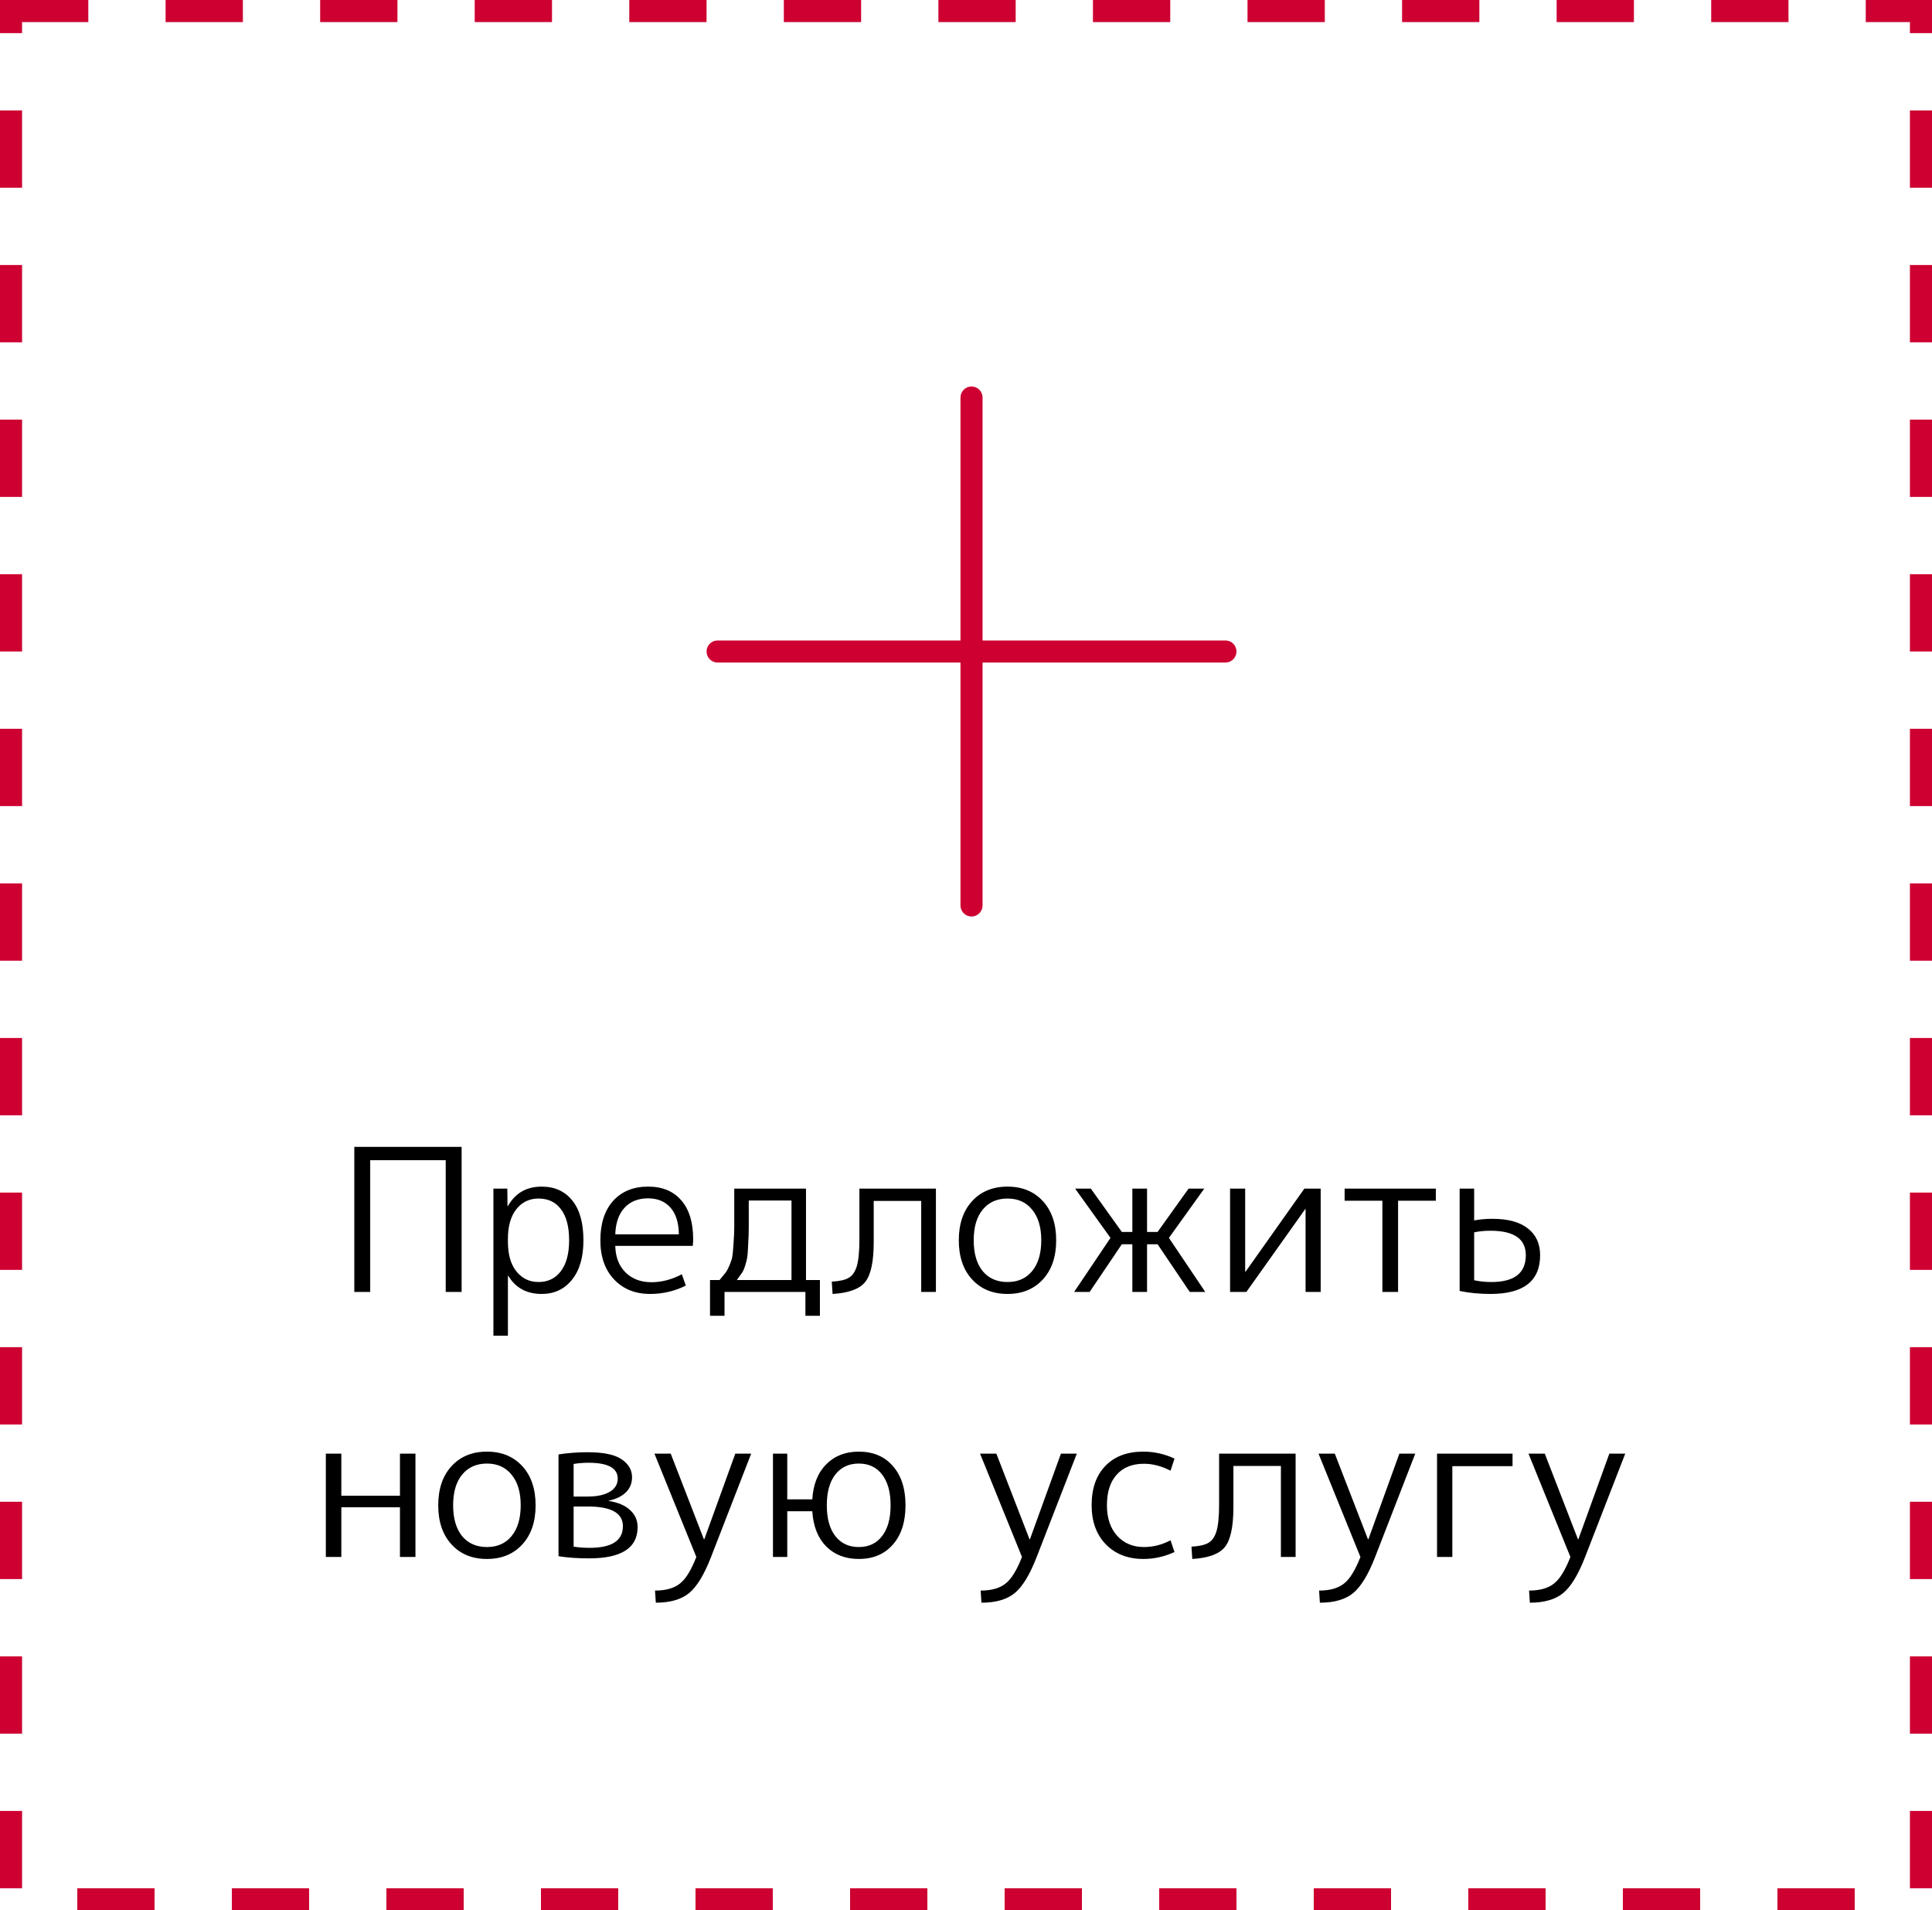
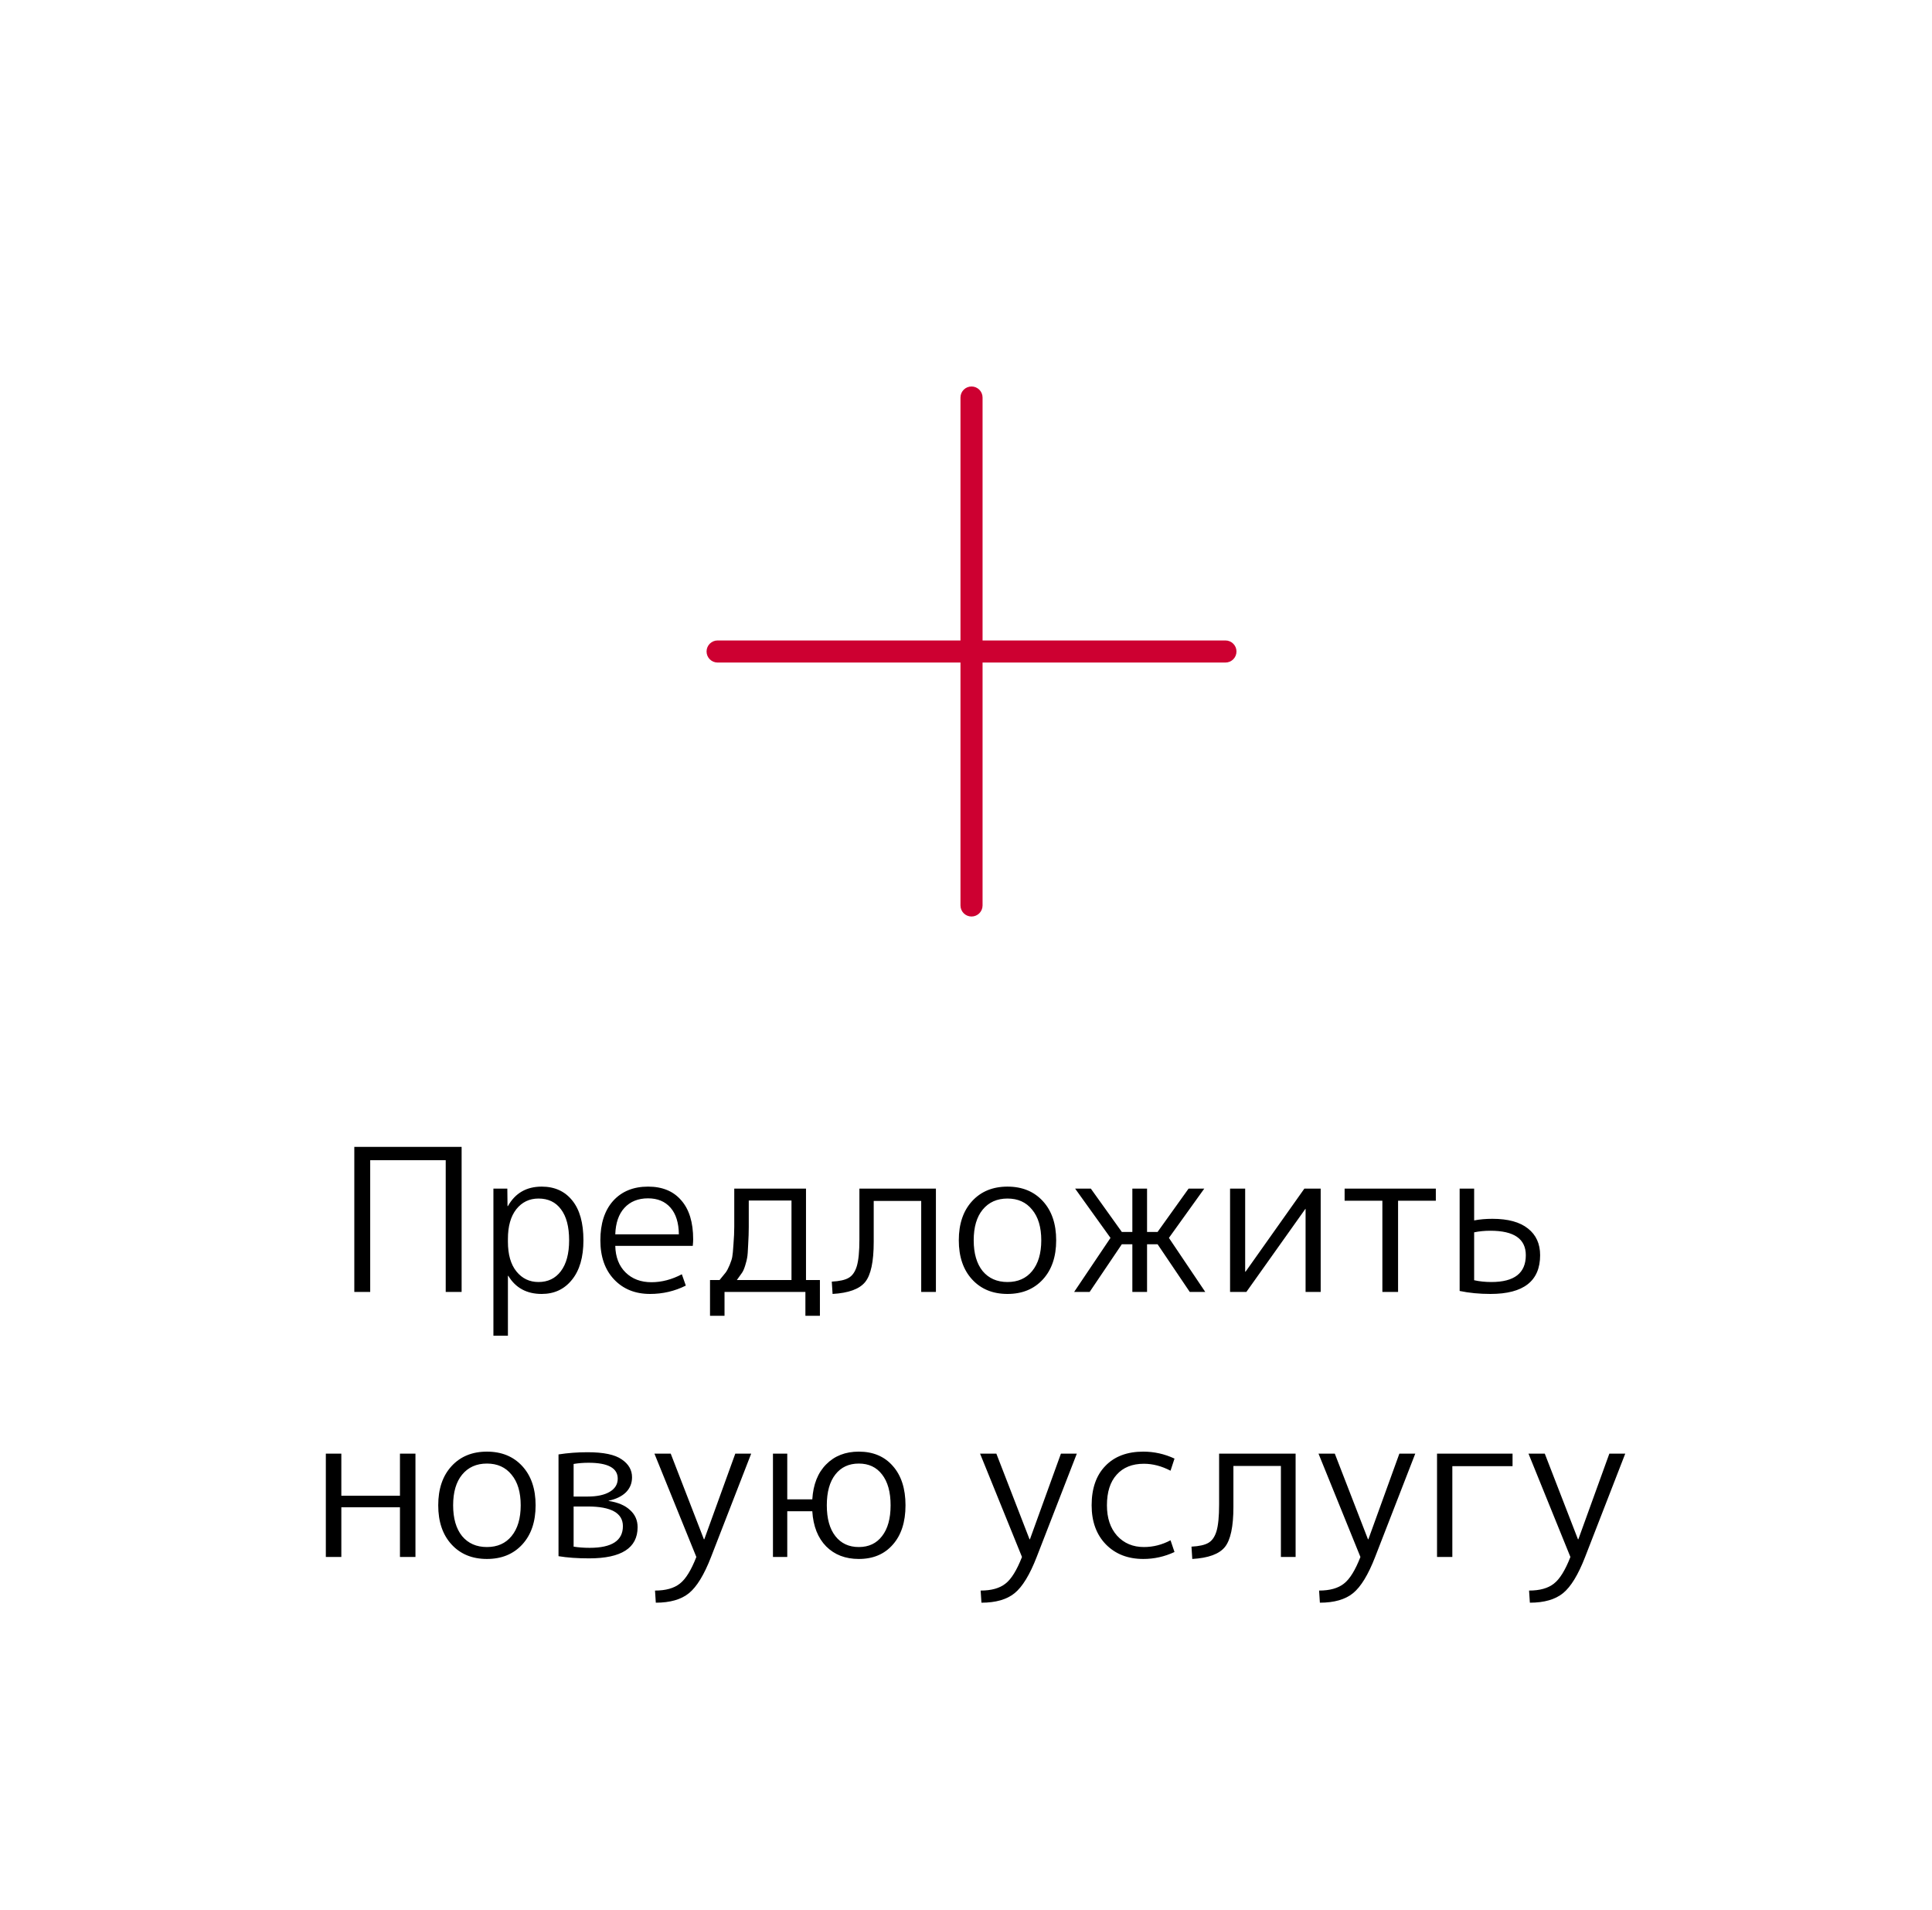
<svg xmlns="http://www.w3.org/2000/svg" width="175" height="173" viewBox="0 0 175 173" fill="none">
-   <rect x="1" y="1" width="173" height="171" stroke="#CD0031" stroke-width="2" stroke-dasharray="7" />
  <path d="M32.093 103.86H41.813V117H40.373V105.066H33.533V117H32.093V103.86ZM49.067 117.18C47.711 117.18 46.703 116.634 46.043 115.542H46.007V120.96H44.693V107.64H45.953L45.971 109.224H46.007C46.667 108.048 47.687 107.46 49.067 107.46C50.243 107.46 51.167 107.88 51.839 108.72C52.511 109.548 52.847 110.748 52.847 112.32C52.847 113.856 52.499 115.05 51.803 115.902C51.119 116.754 50.207 117.18 49.067 117.18ZM51.551 112.32C51.551 111.096 51.305 110.16 50.813 109.512C50.333 108.864 49.655 108.54 48.779 108.54C47.951 108.54 47.279 108.864 46.763 109.512C46.259 110.16 46.007 111.054 46.007 112.194V112.446C46.007 113.61 46.265 114.51 46.781 115.146C47.297 115.782 47.963 116.1 48.779 116.1C49.631 116.1 50.303 115.776 50.795 115.128C51.299 114.468 51.551 113.532 51.551 112.32ZM55.731 111.78H61.491C61.479 110.736 61.227 109.932 60.735 109.368C60.243 108.804 59.565 108.522 58.701 108.522C57.801 108.522 57.087 108.81 56.559 109.386C56.043 109.95 55.767 110.748 55.731 111.78ZM55.731 112.824C55.755 113.844 56.067 114.648 56.667 115.236C57.267 115.824 58.047 116.118 59.007 116.118C59.931 116.118 60.849 115.878 61.761 115.398L62.121 116.424C61.113 116.928 60.033 117.18 58.881 117.18C57.537 117.18 56.451 116.742 55.623 115.866C54.795 114.99 54.381 113.808 54.381 112.32C54.381 110.808 54.765 109.62 55.533 108.756C56.313 107.892 57.369 107.46 58.701 107.46C59.997 107.46 60.999 107.874 61.707 108.702C62.427 109.518 62.787 110.694 62.787 112.23C62.787 112.386 62.775 112.584 62.751 112.824H55.731ZM66.743 115.92H71.693V108.72H67.823C67.823 109.86 67.823 110.658 67.823 111.114C67.823 111.57 67.805 112.104 67.769 112.716C67.745 113.316 67.715 113.706 67.679 113.886C67.655 114.054 67.595 114.294 67.499 114.606C67.403 114.918 67.301 115.146 67.193 115.29C67.097 115.422 66.947 115.632 66.743 115.92ZM65.177 115.92C65.441 115.596 65.627 115.368 65.735 115.236C65.843 115.092 65.963 114.864 66.095 114.552C66.227 114.228 66.305 113.982 66.329 113.814C66.365 113.634 66.401 113.256 66.437 112.68C66.485 112.092 66.509 111.564 66.509 111.096C66.509 110.616 66.509 109.824 66.509 108.72V107.64H73.007V115.92H74.267V119.16H72.953V117H65.627V119.16H64.313V115.92H65.177ZM77.845 112.248V107.64H84.775V117H83.443V108.756H79.141V112.464C79.141 114.252 78.883 115.464 78.367 116.1C77.851 116.736 76.867 117.096 75.415 117.18L75.343 116.064C76.039 116.028 76.549 115.914 76.873 115.722C77.209 115.53 77.455 115.176 77.611 114.66C77.767 114.132 77.845 113.328 77.845 112.248ZM93.49 109.548C92.95 108.876 92.206 108.54 91.258 108.54C90.31 108.54 89.56 108.876 89.008 109.548C88.468 110.208 88.198 111.132 88.198 112.32C88.198 113.508 88.468 114.438 89.008 115.11C89.56 115.77 90.31 116.1 91.258 116.1C92.206 116.1 92.95 115.77 93.49 115.11C94.042 114.438 94.318 113.508 94.318 112.32C94.318 111.132 94.042 110.208 93.49 109.548ZM94.462 115.866C93.658 116.742 92.59 117.18 91.258 117.18C89.926 117.18 88.858 116.742 88.054 115.866C87.25 114.99 86.848 113.808 86.848 112.32C86.848 110.832 87.25 109.65 88.054 108.774C88.858 107.898 89.926 107.46 91.258 107.46C92.59 107.46 93.658 107.898 94.462 108.774C95.266 109.65 95.668 110.832 95.668 112.32C95.668 113.808 95.266 114.99 94.462 115.866ZM102.568 117V112.68H101.614L98.698 117H97.294L100.588 112.104L97.384 107.64H98.806L101.614 111.564H102.568V107.64H103.9V111.564H104.854L107.662 107.64H109.084L105.88 112.104L109.174 117H107.77L104.854 112.68H103.9V117H102.568ZM112.787 115.164H112.823L118.151 107.64H119.627V117H118.259V109.476H118.241L112.895 117H111.419V107.64H112.787V115.164ZM130.057 108.738H126.637V117H125.215V108.738H121.795V107.64H130.057V108.738ZM132.214 107.64H133.528V110.52C134.044 110.424 134.596 110.376 135.184 110.376C136.6 110.376 137.674 110.67 138.406 111.258C139.138 111.834 139.504 112.638 139.504 113.67C139.504 116.01 138.004 117.18 135.004 117.18C134.008 117.18 133.078 117.09 132.214 116.91V107.64ZM133.528 111.6V115.938C134.008 116.046 134.53 116.1 135.094 116.1C137.17 116.1 138.208 115.29 138.208 113.67C138.208 112.194 137.14 111.456 135.004 111.456C134.476 111.456 133.984 111.504 133.528 111.6ZM30.918 136.5V141H29.514V131.64H30.918V135.456H36.228V131.64H37.632V141H36.228V136.5H30.918ZM46.337 133.548C45.797 132.876 45.053 132.54 44.105 132.54C43.157 132.54 42.407 132.876 41.855 133.548C41.315 134.208 41.045 135.132 41.045 136.32C41.045 137.508 41.315 138.438 41.855 139.11C42.407 139.77 43.157 140.1 44.105 140.1C45.053 140.1 45.797 139.77 46.337 139.11C46.889 138.438 47.165 137.508 47.165 136.32C47.165 135.132 46.889 134.208 46.337 133.548ZM47.309 139.866C46.505 140.742 45.437 141.18 44.105 141.18C42.773 141.18 41.705 140.742 40.901 139.866C40.097 138.99 39.695 137.808 39.695 136.32C39.695 134.832 40.097 133.65 40.901 132.774C41.705 131.898 42.773 131.46 44.105 131.46C45.437 131.46 46.505 131.898 47.309 132.774C48.113 133.65 48.515 134.832 48.515 136.32C48.515 137.808 48.113 138.99 47.309 139.866ZM51.958 140.064C52.402 140.136 52.888 140.172 53.416 140.172C55.42 140.172 56.422 139.518 56.422 138.21C56.422 137.022 55.36 136.428 53.236 136.428H51.958V140.064ZM51.958 135.528H53.218C54.082 135.528 54.754 135.384 55.234 135.096C55.714 134.808 55.954 134.412 55.954 133.908C55.954 132.948 55.072 132.468 53.308 132.468C52.84 132.468 52.39 132.504 51.958 132.576V135.528ZM57.754 138.3C57.754 140.184 56.29 141.126 53.362 141.126C52.294 141.126 51.37 141.06 50.59 140.928V131.712C51.442 131.58 52.318 131.514 53.218 131.514C54.67 131.514 55.702 131.73 56.314 132.162C56.938 132.582 57.25 133.122 57.25 133.782C57.25 134.322 57.064 134.778 56.692 135.15C56.32 135.51 55.798 135.762 55.126 135.906V135.924C55.978 136.056 56.626 136.332 57.07 136.752C57.526 137.16 57.754 137.676 57.754 138.3ZM66.603 131.64H68.043L64.407 141C63.783 142.608 63.117 143.7 62.409 144.276C61.701 144.852 60.699 145.14 59.403 145.14L59.331 144.042C60.303 144.042 61.053 143.832 61.581 143.412C62.109 143.004 62.607 142.2 63.075 141L59.277 131.64H60.753L63.759 139.398H63.795L66.603 131.64ZM70.014 131.64H71.31V135.78H73.578C73.662 134.424 74.082 133.368 74.838 132.612C75.594 131.844 76.578 131.46 77.79 131.46C79.086 131.46 80.112 131.892 80.868 132.756C81.636 133.62 82.02 134.808 82.02 136.32C82.02 137.832 81.636 139.02 80.868 139.884C80.112 140.748 79.086 141.18 77.79 141.18C76.578 141.18 75.594 140.802 74.838 140.046C74.082 139.278 73.662 138.216 73.578 136.86H71.31V141H70.014V131.64ZM75.666 139.11C76.182 139.77 76.89 140.1 77.79 140.1C78.69 140.1 79.392 139.77 79.896 139.11C80.412 138.45 80.67 137.52 80.67 136.32C80.67 135.12 80.412 134.19 79.896 133.53C79.392 132.87 78.69 132.54 77.79 132.54C76.89 132.54 76.182 132.87 75.666 133.53C75.15 134.19 74.892 135.12 74.892 136.32C74.892 137.52 75.15 138.45 75.666 139.11ZM96.099 131.64H97.539L93.903 141C93.279 142.608 92.613 143.7 91.905 144.276C91.197 144.852 90.195 145.14 88.899 145.14L88.827 144.042C89.799 144.042 90.549 143.832 91.077 143.412C91.605 143.004 92.103 142.2 92.571 141L88.773 131.64H90.249L93.255 139.398H93.291L96.099 131.64ZM103.614 132.558C102.558 132.558 101.736 132.888 101.148 133.548C100.56 134.196 100.266 135.12 100.266 136.32C100.266 137.472 100.572 138.39 101.184 139.074C101.808 139.758 102.618 140.1 103.614 140.1C104.454 140.1 105.258 139.896 106.026 139.488L106.386 140.55C105.486 140.97 104.544 141.18 103.56 141.18C102.168 141.18 101.04 140.742 100.176 139.866C99.312 138.978 98.88 137.796 98.88 136.32C98.88 134.796 99.294 133.608 100.122 132.756C100.95 131.892 102.096 131.46 103.56 131.46C104.544 131.46 105.486 131.67 106.386 132.09L106.026 133.188C105.222 132.768 104.418 132.558 103.614 132.558ZM110.426 136.248V131.64H117.356V141H116.024V132.756H111.722V136.464C111.722 138.252 111.464 139.464 110.948 140.1C110.432 140.736 109.448 141.096 107.996 141.18L107.924 140.064C108.62 140.028 109.13 139.914 109.454 139.722C109.79 139.53 110.036 139.176 110.192 138.66C110.348 138.132 110.426 137.328 110.426 136.248ZM126.755 131.64H128.195L124.559 141C123.935 142.608 123.269 143.7 122.561 144.276C121.853 144.852 120.851 145.14 119.555 145.14L119.483 144.042C120.455 144.042 121.205 143.832 121.733 143.412C122.261 143.004 122.759 142.2 123.227 141L119.429 131.64H120.905L123.911 139.398H123.947L126.755 131.64ZM130.166 131.64H137.006V132.774H131.552V141H130.166V131.64ZM145.775 131.64H147.215L143.579 141C142.955 142.608 142.289 143.7 141.581 144.276C140.873 144.852 139.871 145.14 138.575 145.14L138.503 144.042C139.475 144.042 140.225 143.832 140.753 143.412C141.281 143.004 141.779 142.2 142.247 141L138.449 131.64H139.925L142.931 139.398H142.967L145.775 131.64Z" fill="black" />
  <path d="M89 36C89 35.448 88.552 35 88 35C87.448 35 87 35.448 87 36H89ZM87 82C87 82.552 87.448 83 88 83C88.552 83 89 82.552 89 82H87ZM65 58C64.448 58 64 58.448 64 59C64 59.552 64.448 60 65 60V58ZM111 60C111.552 60 112 59.552 112 59C112 58.448 111.552 58 111 58V60ZM87 36V82H89V36H87ZM65 60H111V58H65V60Z" fill="#CD0031" />
</svg>